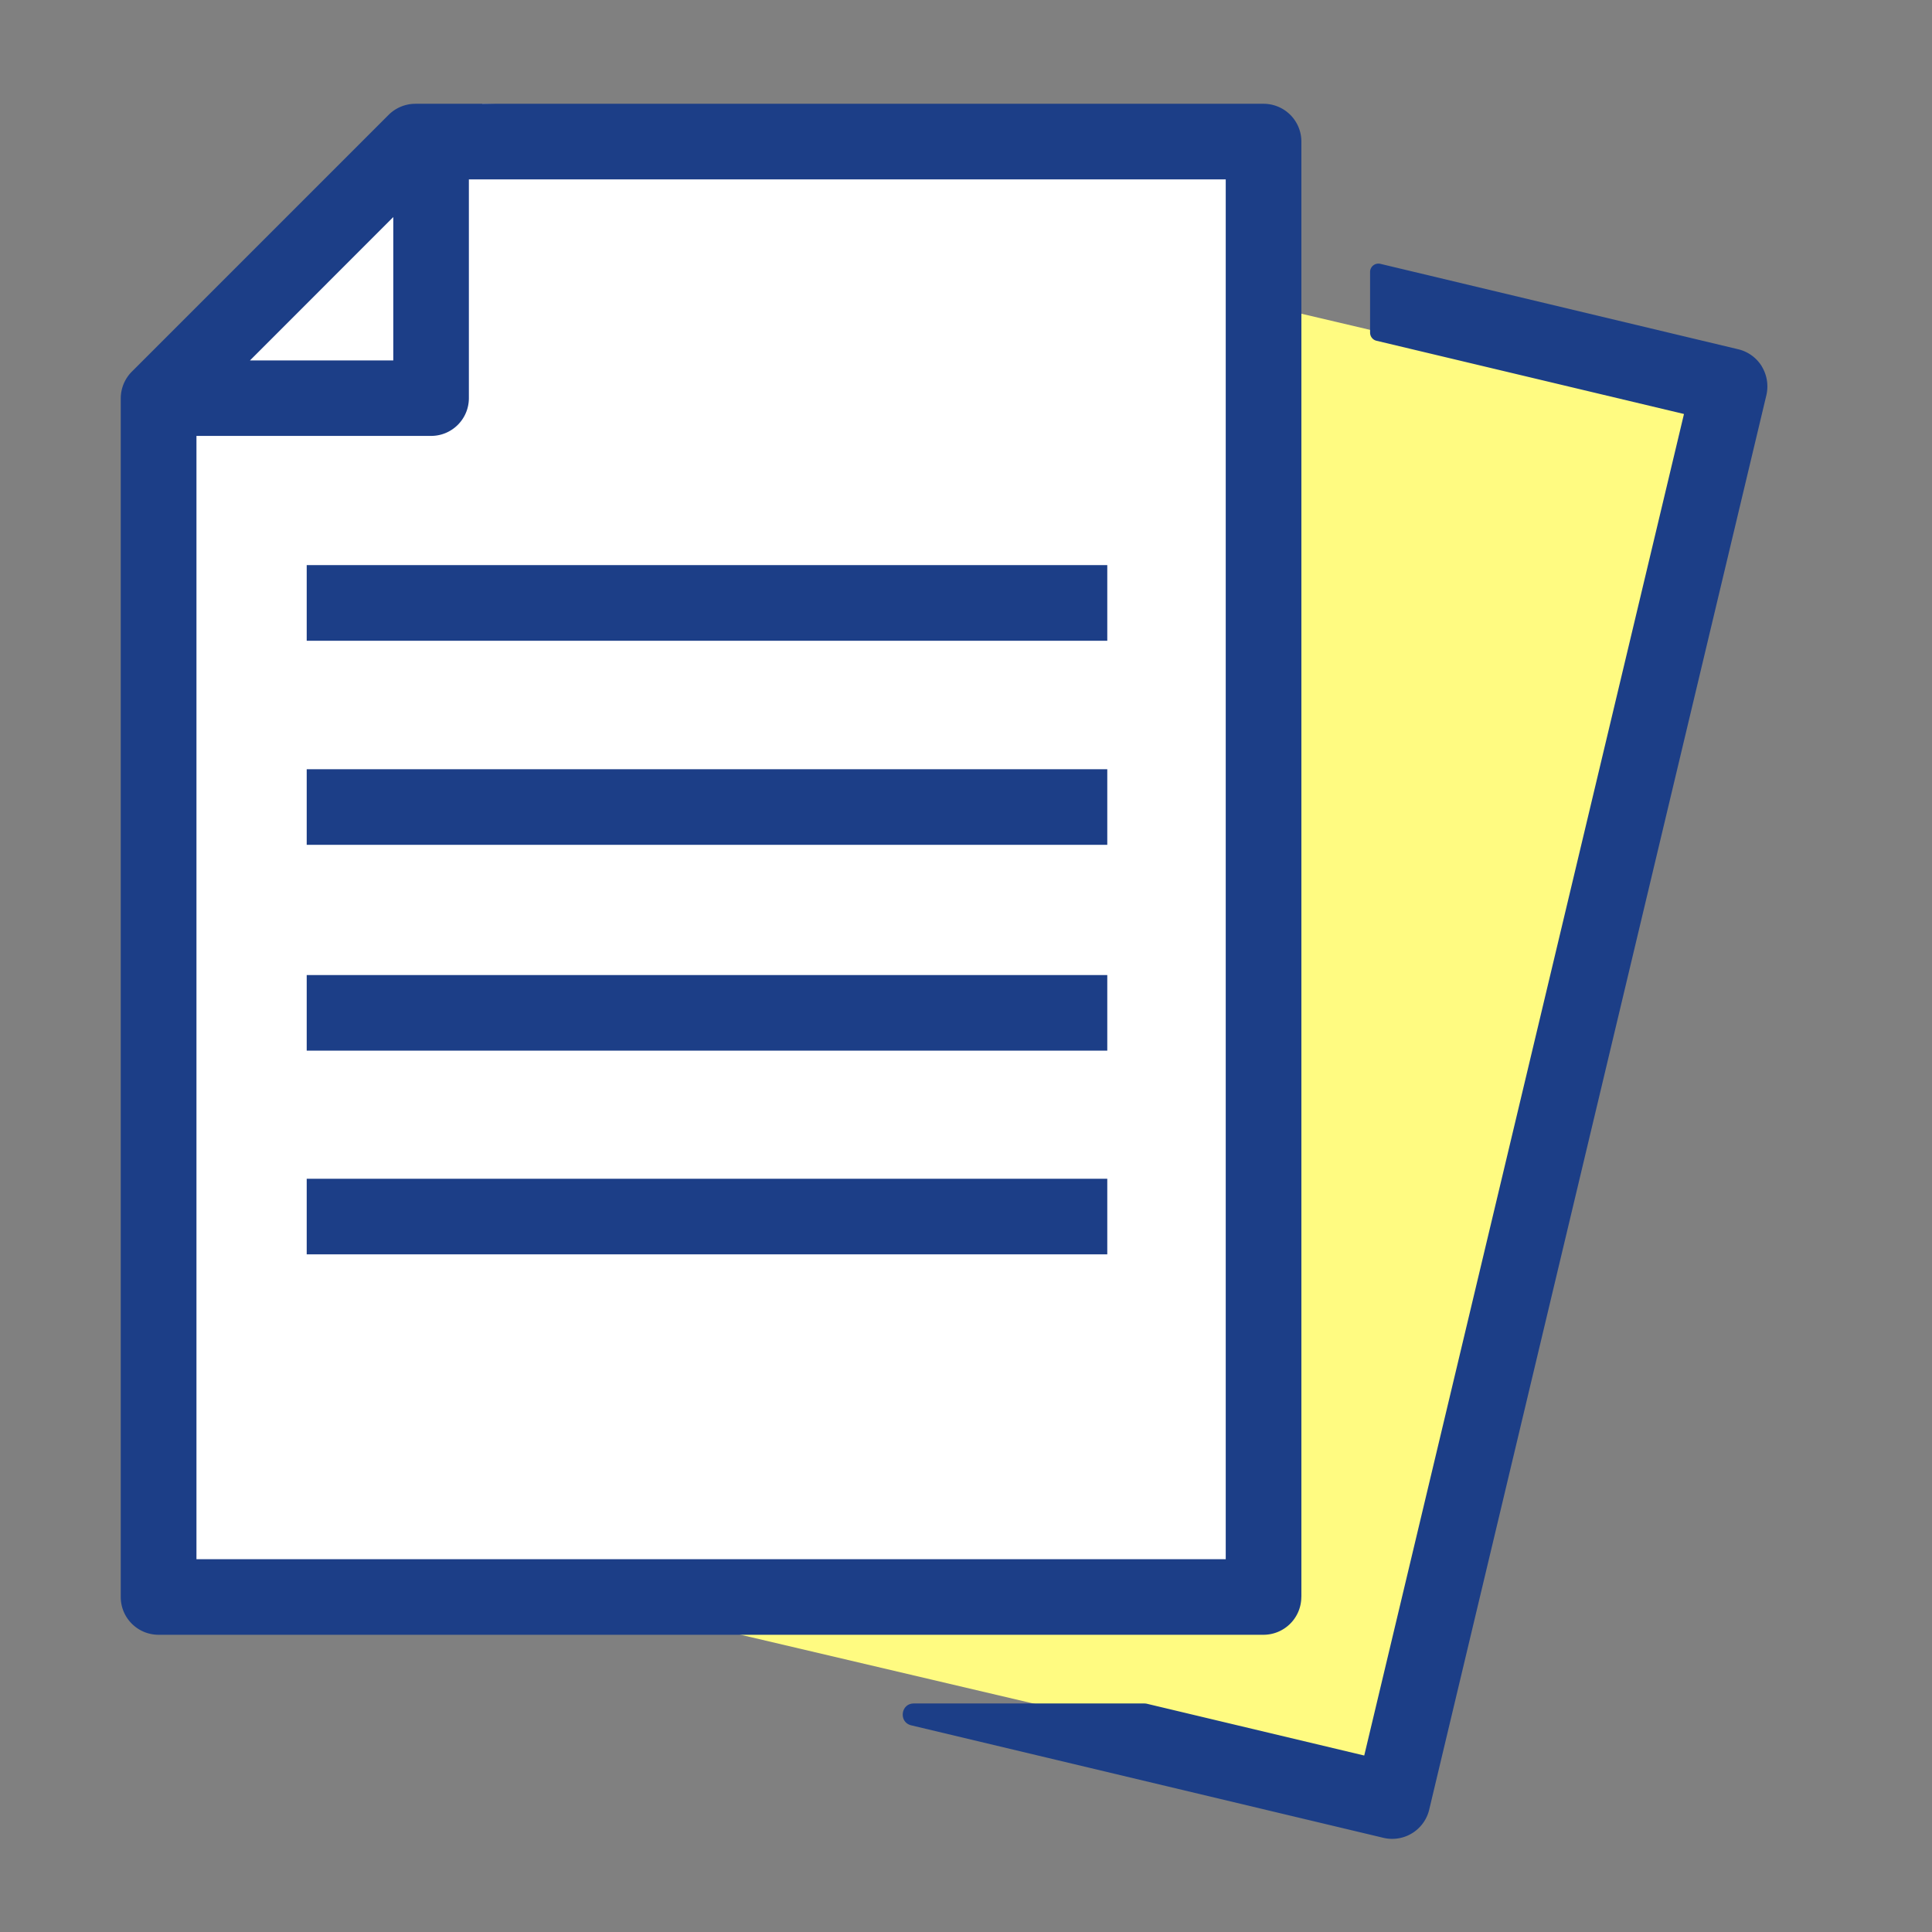
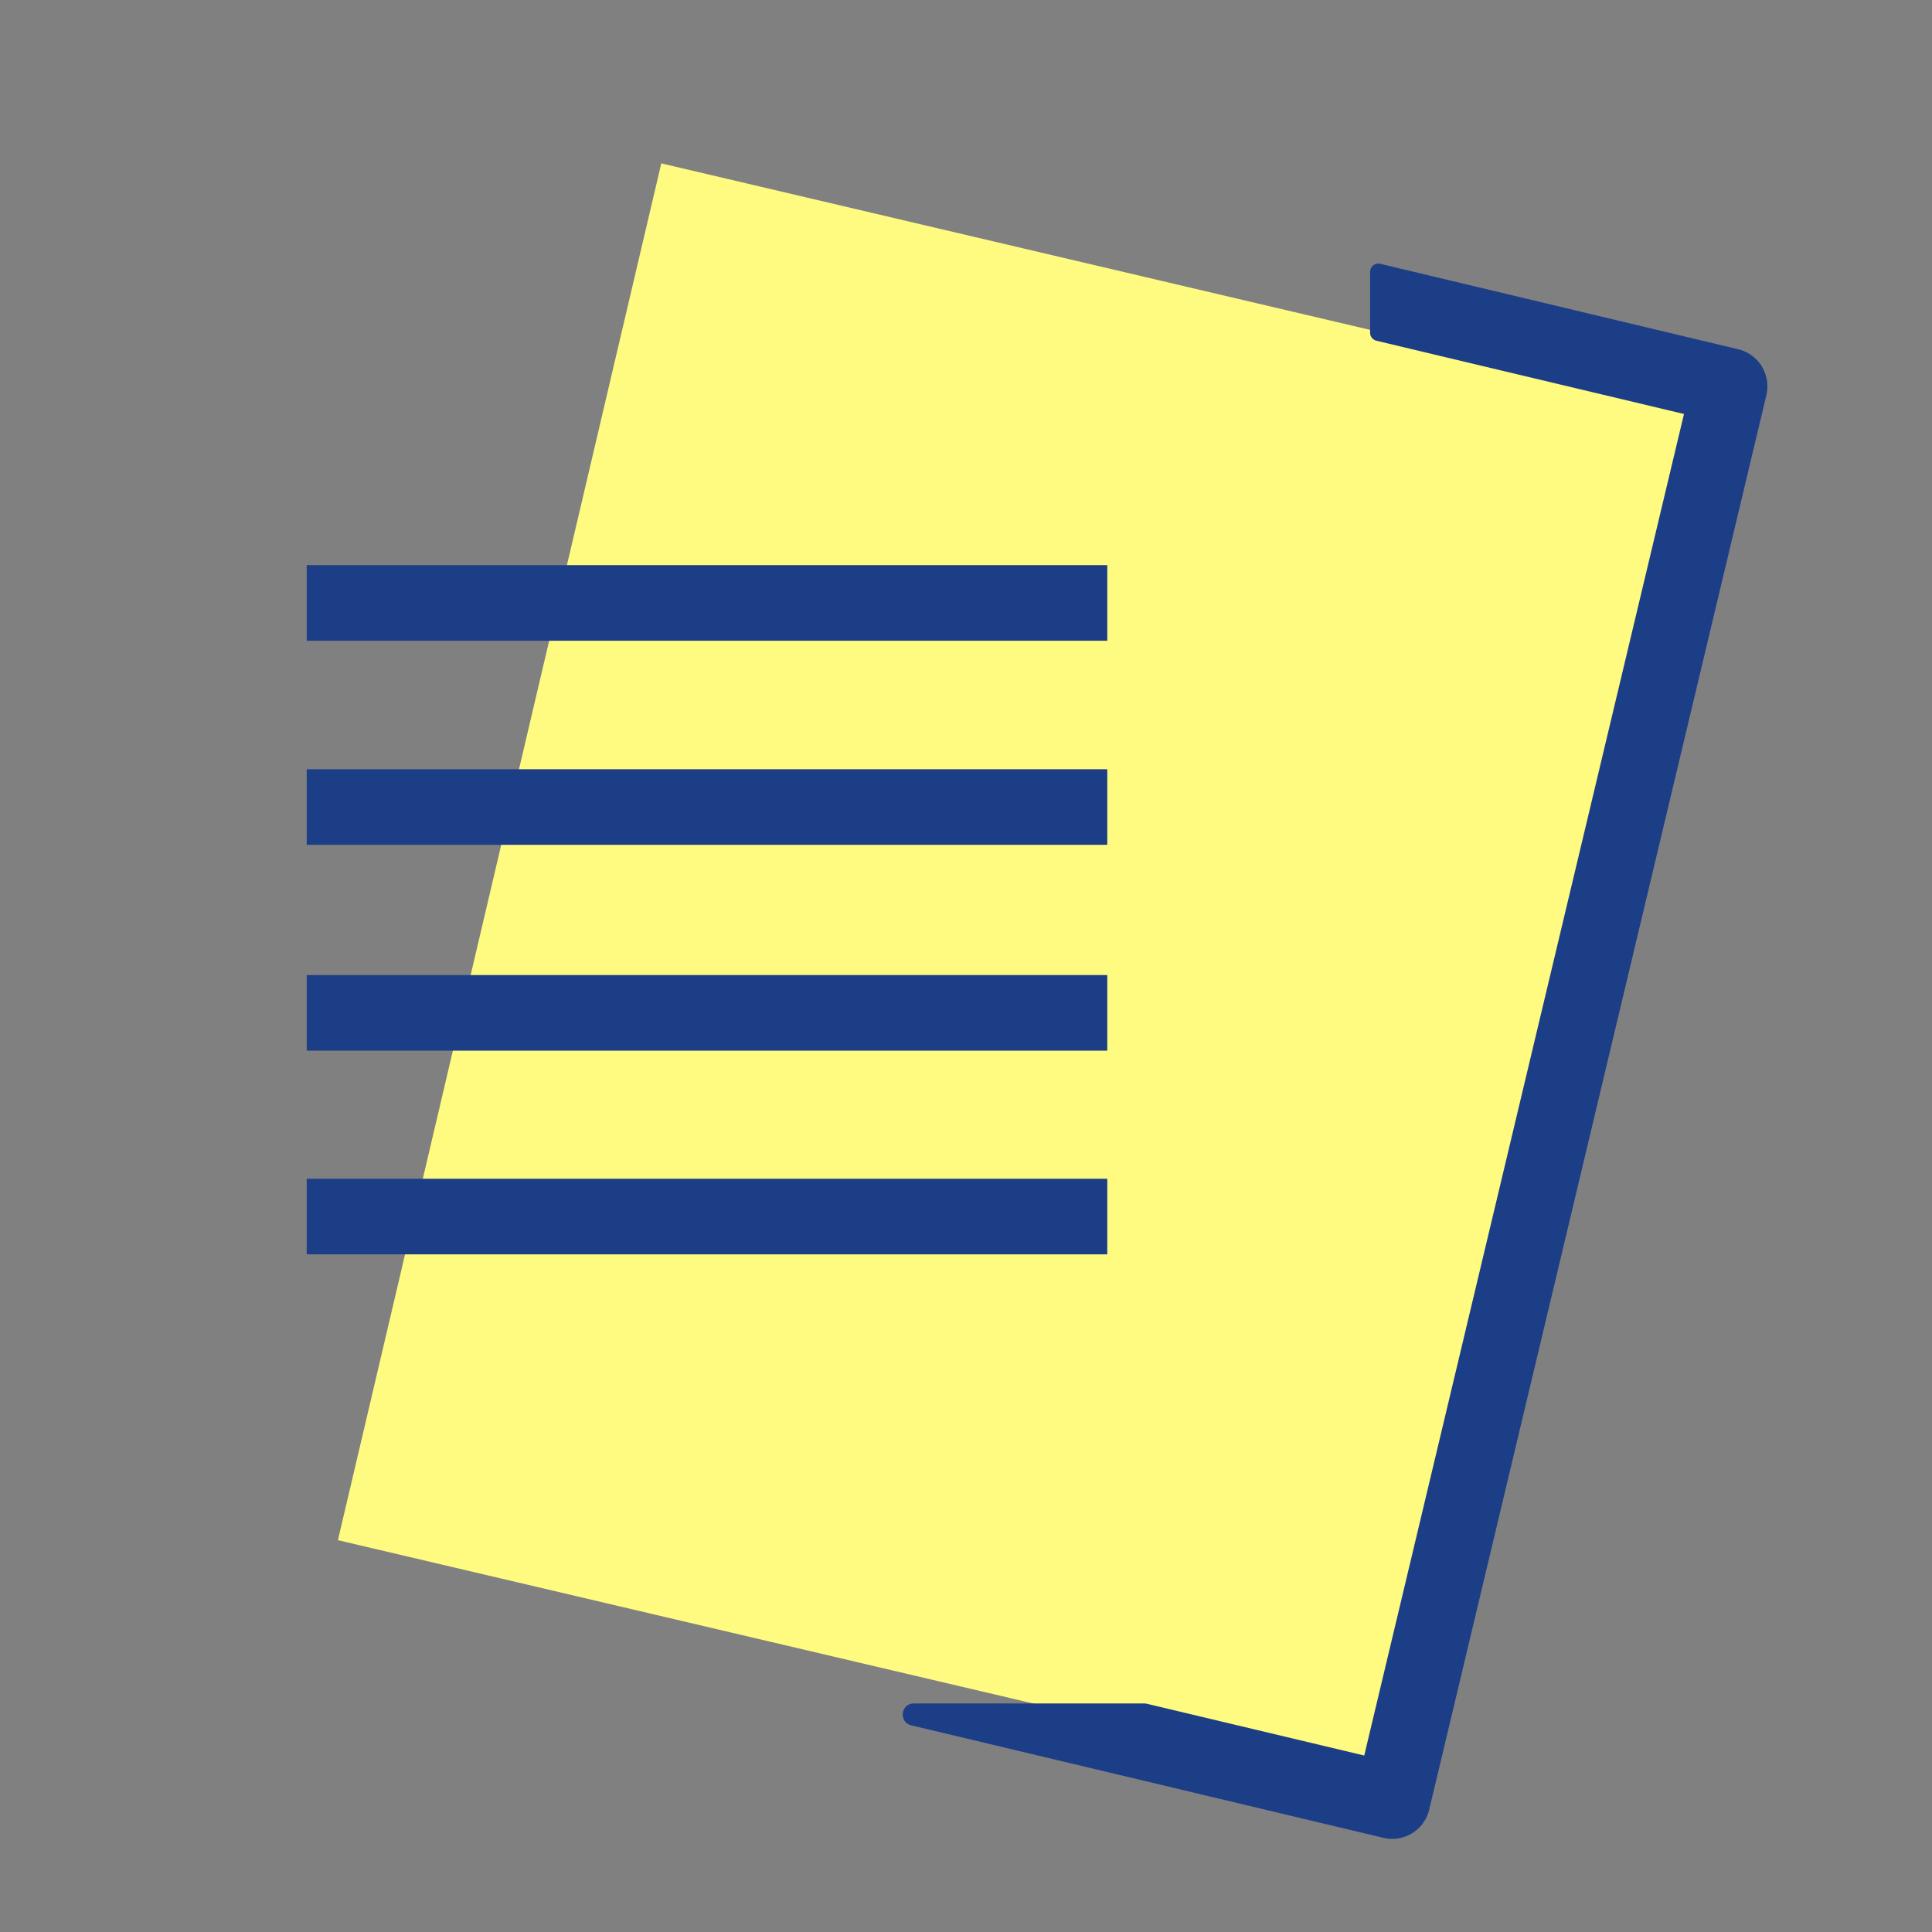
<svg xmlns="http://www.w3.org/2000/svg" width="32" height="32" fill="none" viewBox="0 0 32 32">
  <rect x="0" y="0" width="32" height="32" fill="#808080" stroke="none" />
  <path fill="#fffb81" d="m10.953 2.706 17.327 4.07-5.356 22.804-17.327-4.07z" />
-   <path fill="#fff" d="M20.732 26.498H2.892V7.33L7.99 1.72l12.742.467z" />
-   <path fill="#1c3e87" d="M21.555 26.45V2.345a.626.626 0 0 0-.627-.626H6.88a.63.63 0 0 0-.443.183L2.185 6.154A.63.63 0 0 0 2 6.597v19.854c0 .346.28.626.627.626h18.301a.627.627 0 0 0 .626-.627M6.514 3.595V5.97H4.14zm13.788 22.23H3.254V7.22H7.14c.346 0 .626-.28.626-.626V2.971h12.536z" />
  <path fill="#1c3e87" d="M18.34 9.36H5.08v1.253h13.26zm0 3.381H5.08v1.252h13.26zm0 3.409H5.08v1.252h13.26zm0 3.374H5.08v1.252h13.26z" />
  <path fill="#1c3e87" d="M29.18 6.066a.63.63 0 0 0-.389-.281L22.863 4.37a.138.138 0 0 0-.17.134V5.51c0 .063.044.12.106.134l5.093 1.213-5.296 22.22-3.598-.857a.2.2 0 0 0-.043-.005h-3.82c-.217 0-.253.311-.042.362l7.824 1.864a.63.63 0 0 0 .754-.463L29.258 6.54a.64.64 0 0 0-.079-.474" />
</svg>